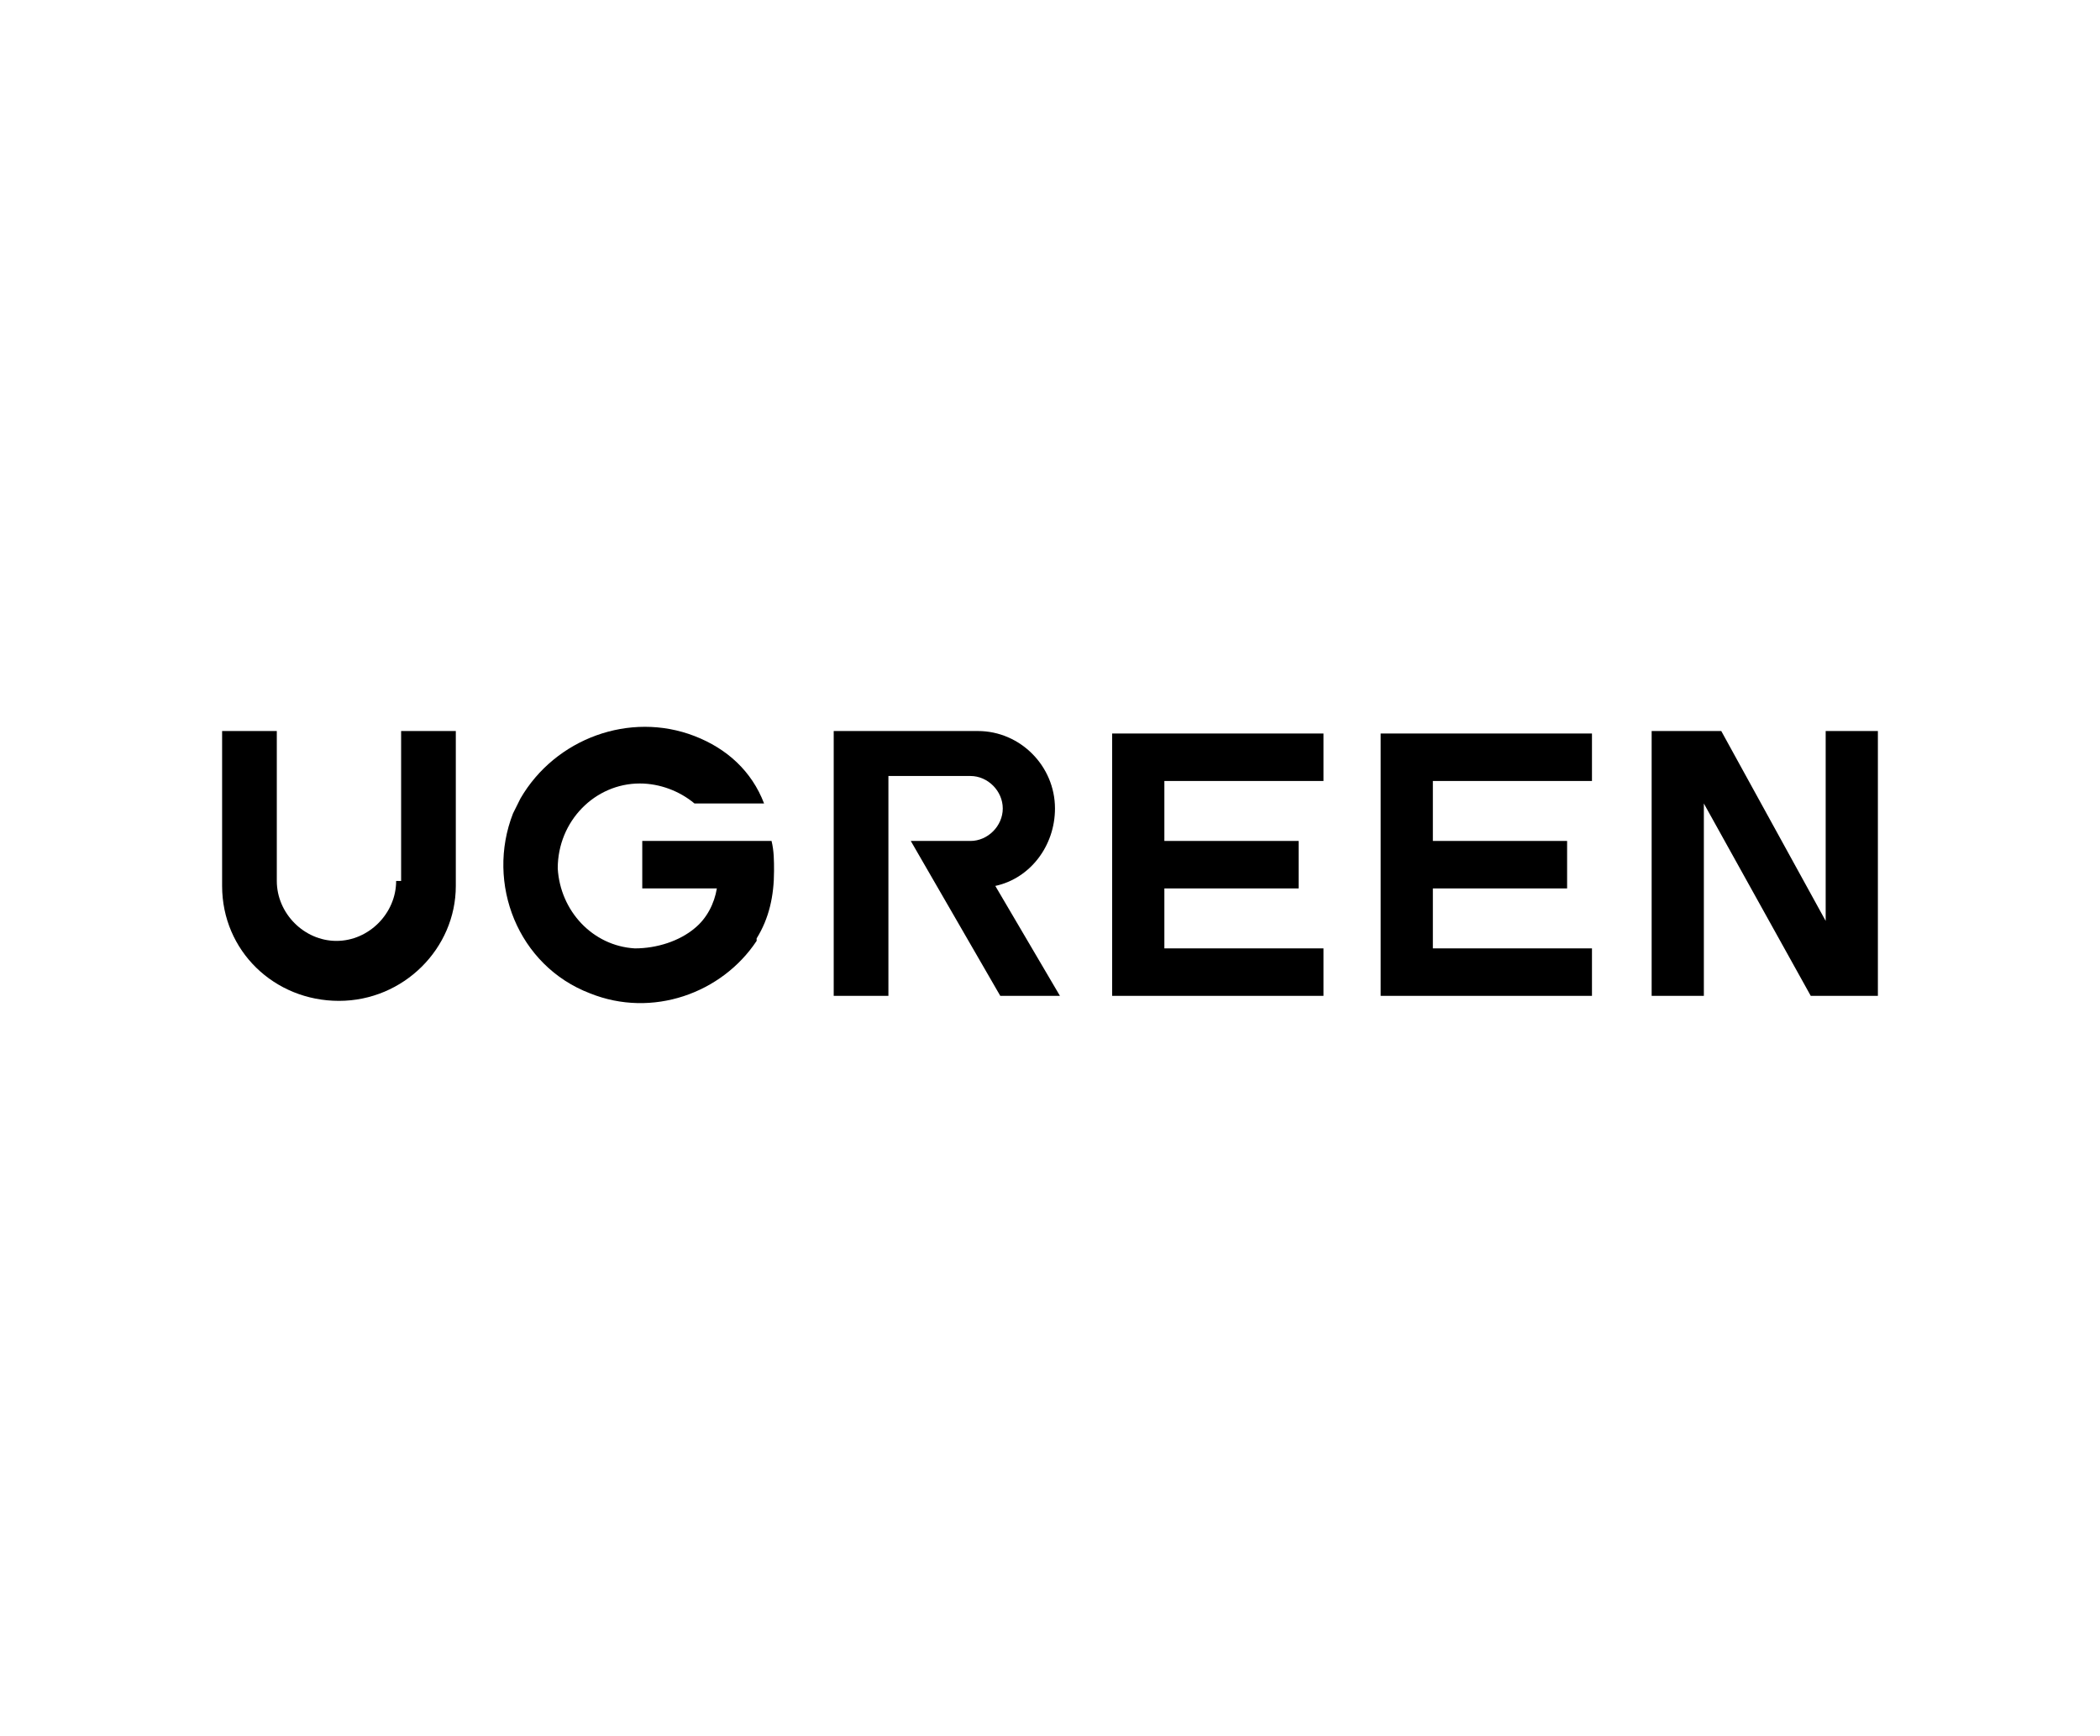
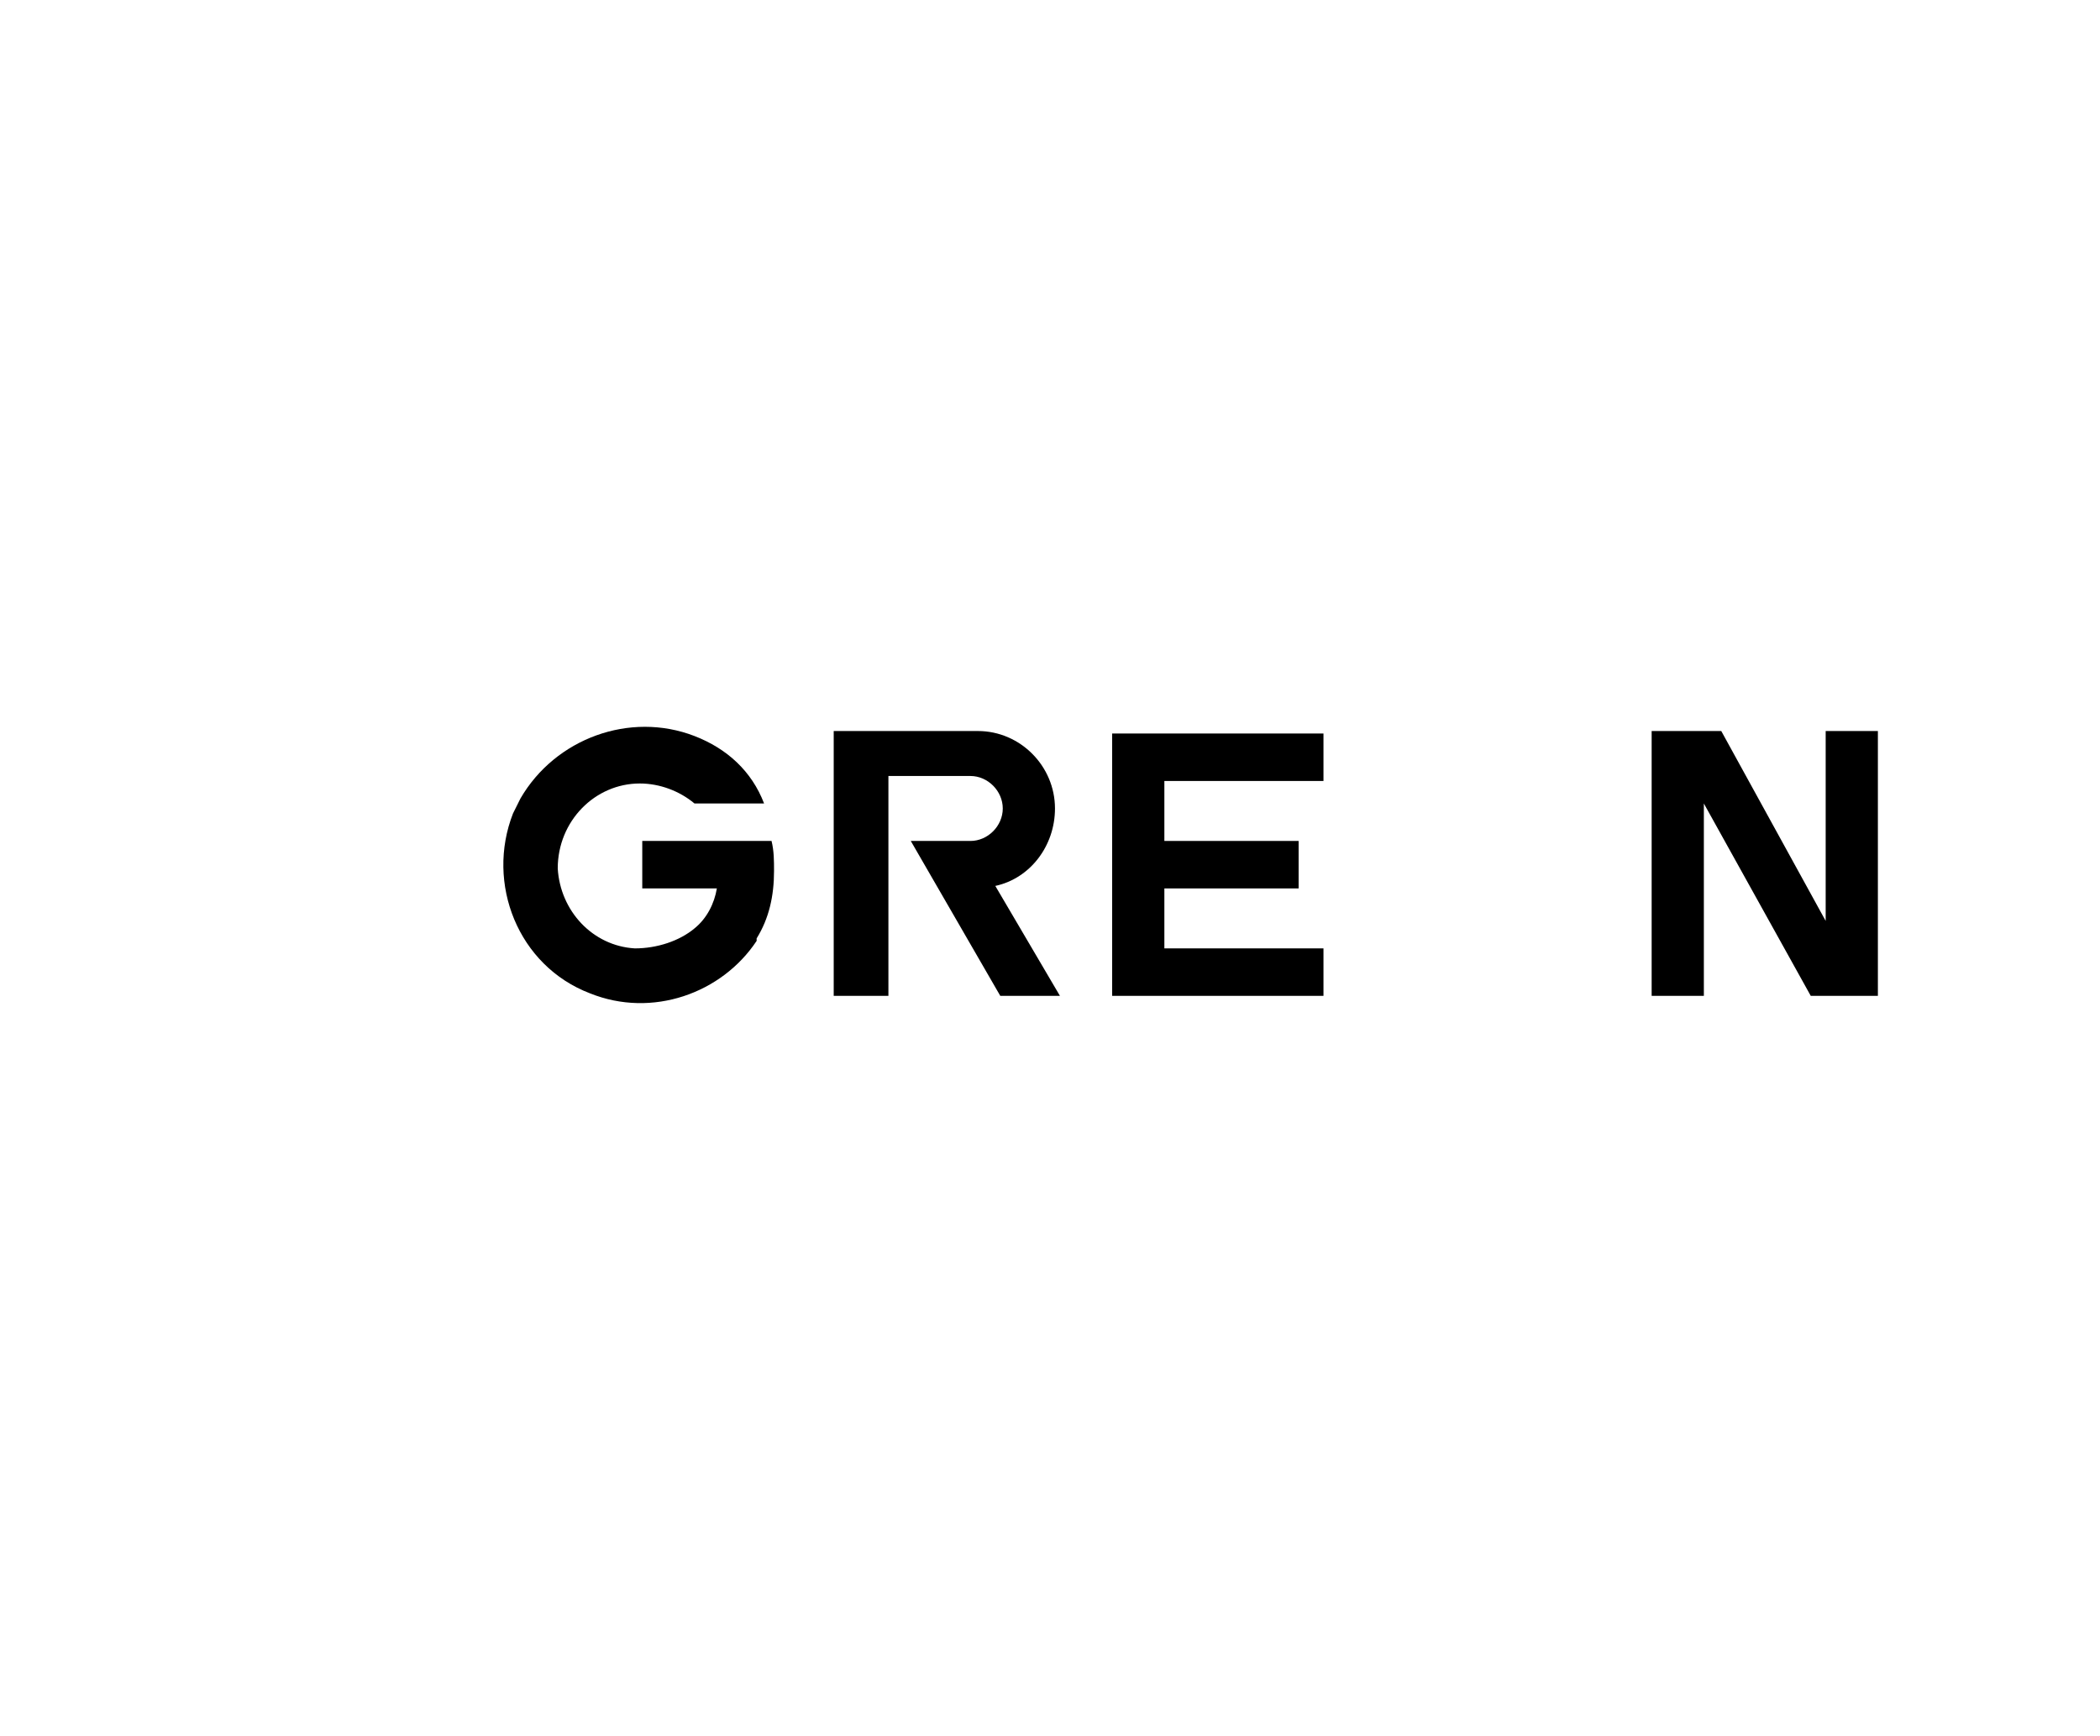
<svg xmlns="http://www.w3.org/2000/svg" width="208" height="172" viewBox="0 0 208 172" fill="none">
  <path d="M180.829 72.418V91.229L170.487 72.418H163.592V98.654H168.763V79.596L179.351 98.654H186V72.418H180.829Z" fill="black" />
  <path d="M104.493 80.091C104.493 75.883 101.046 72.418 96.859 72.418H82.577V98.654H87.995V76.873H96.121C97.844 76.873 99.322 78.358 99.322 80.091C99.322 81.823 97.844 83.308 96.121 83.308H90.211L99.076 98.654H104.985L98.583 87.763C102.03 87.021 104.493 83.803 104.493 80.091Z" fill="black" />
-   <path d="M39.237 87.269C39.237 90.486 36.528 93.209 33.327 93.209C30.126 93.209 27.417 90.486 27.417 87.269V72.418H22V87.763C22 94.199 27.171 99.149 33.574 99.149C39.976 99.149 45.147 93.951 45.147 87.763V72.418H39.73V87.269H39.237Z" fill="black" />
  <path d="M63.615 83.308V88.011H71.003C70.757 89.496 70.018 90.981 68.787 91.971C67.309 93.208 65.093 93.951 62.877 93.951C58.691 93.703 55.489 90.238 55.243 86.031C55.243 81.328 58.937 77.615 63.369 77.615C65.339 77.615 67.309 78.358 68.787 79.595H75.681C74.45 76.378 71.988 74.15 68.787 72.913C62.384 70.438 54.997 73.16 51.55 79.1C51.303 79.595 51.057 80.091 50.811 80.585C48.102 87.516 51.303 95.683 58.444 98.406C64.6 100.881 71.495 98.406 74.943 93.208C74.943 93.208 74.943 93.208 74.943 92.961C76.174 90.981 76.666 88.753 76.666 86.278C76.666 85.288 76.666 84.298 76.42 83.308H63.615Z" fill="black" />
  <path d="M109.91 98.653H131.087V93.95H115.328V88.01H128.625V83.307H115.328V77.367H131.087V72.664H110.156V98.653H109.91Z" fill="black" />
-   <path d="M136.75 98.653H157.681V93.95H141.921V88.01H155.218V83.307H141.921V77.367H157.681V72.664H136.75V98.653Z" fill="black" />
</svg>